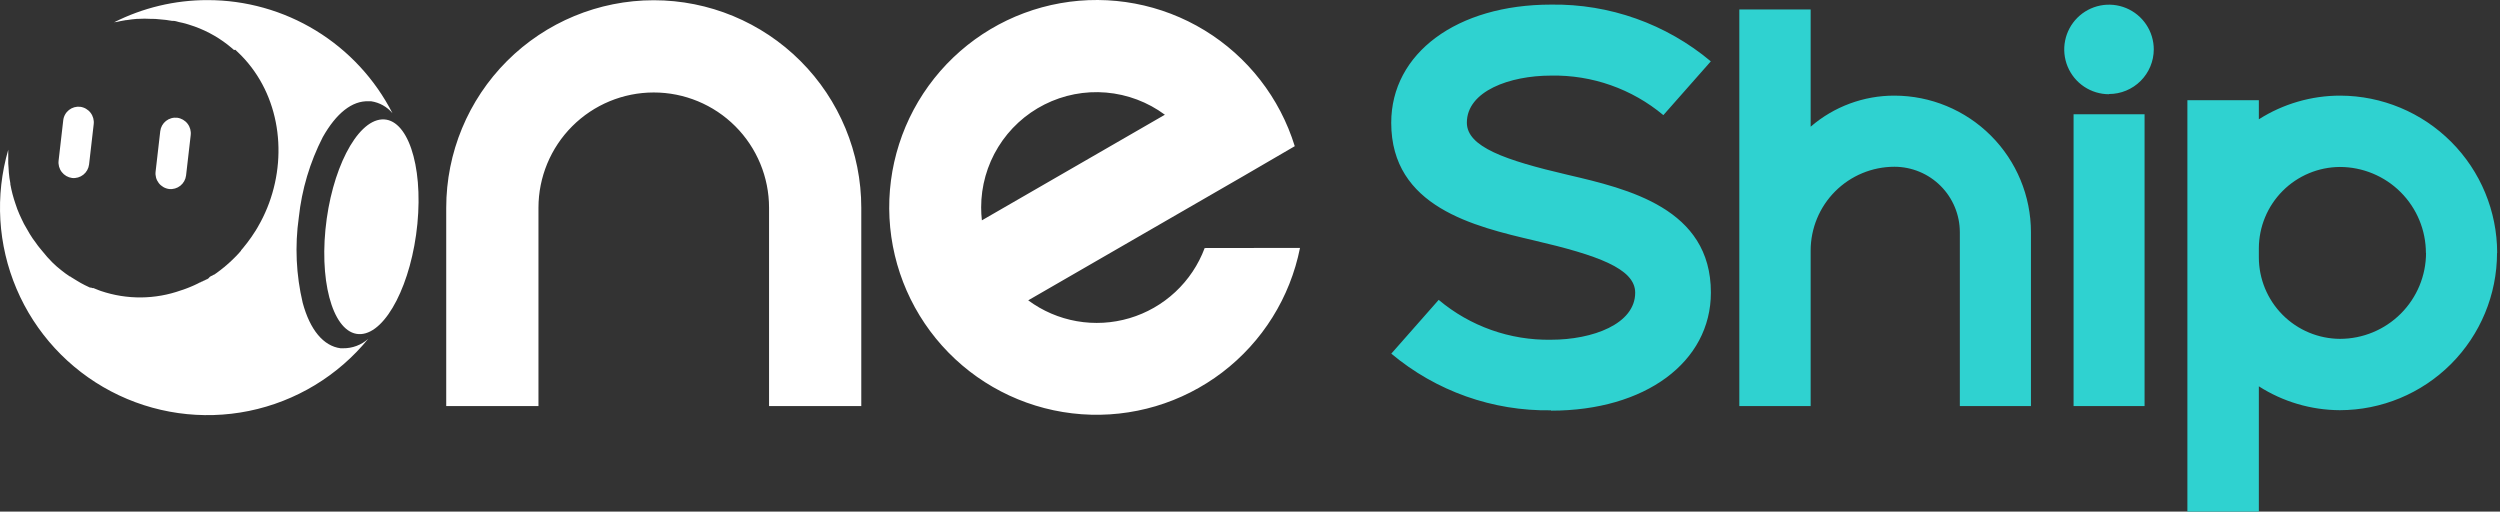
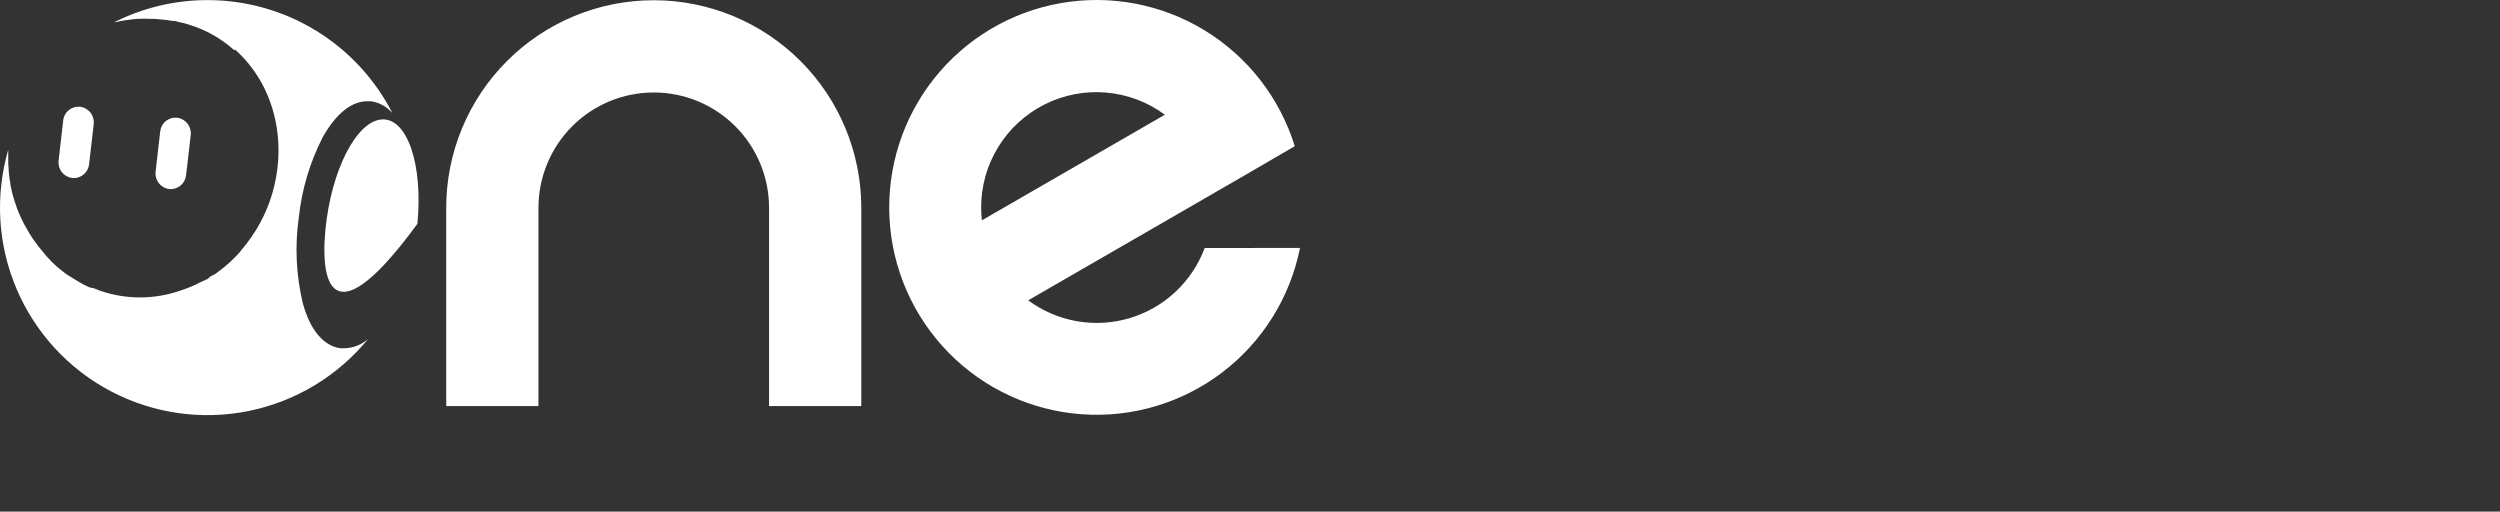
<svg xmlns="http://www.w3.org/2000/svg" width="430" height="88" viewBox="0 0 430 88" fill="none">
  <rect x="0" y="0" width="430" height="88" fill="#333333" stroke="none" />
-   <path d="M349.324 39.933V69.846H337.091V39.933C337.088 36.95 335.901 34.09 333.792 31.981C331.683 29.872 328.823 28.685 325.84 28.682C322.02 28.685 318.357 30.204 315.656 32.905C312.954 35.607 311.436 39.27 311.432 43.09V69.846H299.164V1.625H311.432V21.791C315.435 18.334 320.551 16.437 325.84 16.449C332.066 16.455 338.036 18.931 342.439 23.334C346.842 27.737 349.318 33.706 349.324 39.933ZM368.866 69.846V19.652H356.655V69.846H368.866ZM362.749 16.206C361.226 16.206 359.737 15.754 358.47 14.908C357.204 14.062 356.217 12.859 355.634 11.452C355.051 10.045 354.899 8.496 355.196 7.003C355.493 5.509 356.226 4.137 357.303 3.06C358.38 1.983 359.753 1.249 361.246 0.952C362.74 0.655 364.289 0.807 365.696 1.39C367.103 1.973 368.306 2.96 369.152 4.227C369.998 5.493 370.45 6.982 370.45 8.505C370.44 10.537 369.628 12.484 368.19 13.92C366.752 15.356 364.804 16.165 362.772 16.171L362.749 16.206ZM429.49 43.517C429.481 50.684 426.63 57.555 421.562 62.623C416.494 67.691 409.623 70.542 402.456 70.552C397.516 70.532 392.684 69.108 388.522 66.447V88H376.231V17.235H388.522V20.519C392.711 17.855 397.573 16.442 402.537 16.449C409.694 16.473 416.55 19.331 421.605 24.397C426.661 29.463 429.504 36.326 429.513 43.483L429.49 43.517ZM417.256 43.517C417.253 39.593 415.693 35.83 412.918 33.055C410.143 30.28 406.38 28.72 402.456 28.717C398.76 28.741 395.223 30.223 392.614 32.841C390.005 35.459 388.535 39.001 388.522 42.697V44.269C388.525 47.975 389.995 51.529 392.61 54.155C395.225 56.781 398.773 58.265 402.479 58.283C406.403 58.28 410.166 56.72 412.941 53.945C415.716 51.17 417.276 47.407 417.279 43.483L417.256 43.517ZM266.788 70.632C282.976 70.632 294.273 62.284 294.273 50.316C294.273 35.828 280.004 32.486 269.644 30.07C258.856 27.549 252.3 25.26 252.3 21.097C252.3 15.685 259.654 13.003 266.777 13.003C273.826 12.866 280.688 15.28 286.098 19.802L294.262 10.552C286.569 4.104 276.813 0.64 266.777 0.792C250.588 0.792 239.291 9.152 239.291 21.12C239.291 35.608 253.56 38.938 263.909 41.367C274.709 43.888 281.253 46.177 281.253 50.34C281.253 55.751 273.899 58.434 266.777 58.434C259.72 58.555 252.857 56.119 247.455 51.577L239.303 60.827C246.995 67.275 256.752 70.736 266.788 70.575" fill="#2FD2D0" />
-   <path d="M148.141 35.701V69.846H132.277V35.736C132.277 30.476 130.187 25.432 126.468 21.713C122.75 17.994 117.706 15.905 112.446 15.905C107.187 15.905 102.143 17.994 98.424 21.713C94.705 25.432 92.616 30.476 92.616 35.736V69.846H76.751V35.736C76.751 26.269 80.512 17.19 87.206 10.496C93.9 3.802 102.979 0.041 112.446 0.041C121.913 0.041 130.992 3.802 137.686 10.496C144.38 17.19 148.141 26.269 148.141 35.736V35.701ZM223.601 42.639C221.902 51.168 217.147 58.782 210.228 64.051C203.309 69.32 194.704 71.88 186.031 71.249C177.357 70.619 169.213 66.842 163.129 60.629C157.044 54.415 153.439 46.193 152.992 37.508C152.544 28.823 155.284 20.274 160.697 13.468C166.11 6.662 173.823 2.067 182.386 0.548C190.949 -0.97 199.771 0.691 207.195 5.22C214.619 9.75 220.132 16.835 222.699 25.144L213.922 30.255L176.852 51.658C179.319 53.483 182.177 54.711 185.2 55.243C188.223 55.776 191.328 55.599 194.271 54.727C197.214 53.855 199.914 52.311 202.158 50.217C204.403 48.123 206.13 45.537 207.204 42.662L223.601 42.639ZM168.885 37.898L200.359 19.733C197.408 17.551 193.91 16.231 190.253 15.921C186.596 15.61 182.925 16.321 179.649 17.975C176.372 19.628 173.619 22.158 171.696 25.284C169.773 28.41 168.756 32.008 168.758 35.678C168.758 36.427 168.801 37.176 168.885 37.921V37.898ZM35.692 0.018C30.095 0.012 24.577 1.328 19.584 3.857L19.793 3.799H19.954C20.452 3.672 21.111 3.556 21.654 3.464H21.747C22.29 3.371 23.019 3.29 23.574 3.244H23.805C24.509 3.198 25.216 3.198 25.921 3.244C26.43 3.244 26.927 3.244 27.482 3.325C28.196 3.373 28.906 3.462 29.61 3.591H29.841C30.141 3.591 30.465 3.718 30.8 3.799L31.39 3.926C32.026 4.065 32.859 4.354 33.483 4.562C35.825 5.407 37.995 6.668 39.889 8.285L40.247 8.597L40.479 8.563L40.791 8.863L40.883 8.944C47.821 15.489 49.602 25.884 46.283 34.926C45.871 36.041 45.385 37.127 44.826 38.175C44.641 38.534 44.445 38.881 44.237 39.228L43.924 39.736C43.716 40.083 43.485 40.419 43.254 40.754C43.023 41.089 42.791 41.413 42.537 41.737C42.282 42.061 42.04 42.384 41.774 42.697L41.462 43.055V43.124L41.207 43.402L41.126 43.506L40.895 43.749L40.779 43.876L40.583 44.084L40.456 44.2L40.259 44.408L40.132 44.523L39.924 44.732L39.808 44.836L39.6 45.044L39.484 45.136L39.264 45.344L39.149 45.437L38.918 45.645L38.814 45.726L38.582 45.934L38.467 46.015L38.224 46.212L38.12 46.293L37.877 46.489L37.773 46.559L37.519 46.755L37.426 46.825L37.172 47.01L37.068 47.079L36.802 47.264H36.709L36.443 47.449H36.351L36.073 47.634L35.853 47.877L35.564 48.062H35.483L35.183 48.235H35.114L34.813 48.409H34.743L34.431 48.582H34.373L34.05 48.755L33.714 48.917L33.367 49.079L33.021 49.23L32.662 49.38L32.292 49.53L31.922 49.669L31.541 49.808L31.147 49.935C26.694 51.527 21.833 51.568 17.353 50.05C17.353 50.05 16.913 49.9 16.254 49.623L16.081 49.553H15.931H15.873L15.688 49.472H15.595H15.491L15.271 49.368C14.844 49.172 14.37 48.941 13.896 48.675L13.155 48.235C12.832 48.05 12.52 47.854 12.254 47.68L12.08 47.553H12.011C11.511 47.227 11.029 46.876 10.565 46.501C10.009 46.072 9.48 45.608 8.981 45.113C8.395 44.525 7.843 43.903 7.328 43.252C6.969 42.812 6.484 42.257 6.171 41.772C5.786 41.277 5.431 40.76 5.108 40.222C4.83 39.736 4.437 39.066 4.183 38.615L4.113 38.488C3.859 38.014 3.57 37.331 3.35 36.88C3.087 36.293 2.859 35.691 2.668 35.077C2.283 33.972 1.986 32.839 1.778 31.689V31.515C1.658 30.915 1.573 30.309 1.523 29.7C1.523 29.237 1.442 28.705 1.419 28.116V27.931C1.419 27.422 1.419 26.774 1.419 26.242C1.419 26.096 1.419 25.934 1.419 25.757C-0.878 33.658 -0.375 42.11 2.845 49.682C6.065 57.255 11.802 63.481 19.087 67.308C26.371 71.135 34.754 72.328 42.816 70.683C50.878 69.038 58.124 64.658 63.327 58.283C62.143 59.344 60.604 59.922 59.014 59.902H58.575C55.638 59.521 53.325 56.745 52.065 52.086C50.926 47.275 50.699 42.295 51.394 37.401C51.909 32.585 53.304 27.906 55.511 23.595C57.823 19.49 60.563 17.293 63.408 17.42H63.847C65.273 17.636 66.572 18.364 67.501 19.467C64.507 13.608 59.951 8.691 54.337 5.259C48.724 1.827 42.271 0.013 35.692 0.018ZM10.08 27.619L10.878 20.681C10.918 20.337 11.025 20.004 11.194 19.702C11.363 19.399 11.589 19.133 11.861 18.918C12.133 18.704 12.444 18.544 12.777 18.45C13.111 18.356 13.459 18.328 13.803 18.368C14.505 18.463 15.141 18.831 15.573 19.391C16.006 19.952 16.201 20.66 16.116 21.363L15.318 28.301C15.231 28.993 14.876 29.623 14.328 30.056C13.781 30.488 13.086 30.689 12.392 30.613C11.691 30.518 11.055 30.151 10.622 29.59C10.189 29.03 9.994 28.321 10.08 27.619ZM29.078 32.51C28.374 32.414 27.736 32.045 27.303 31.482C26.87 30.919 26.676 30.208 26.765 29.503L27.563 22.566C27.603 22.221 27.711 21.889 27.879 21.587C28.048 21.284 28.275 21.018 28.547 20.803C28.818 20.588 29.13 20.429 29.463 20.335C29.796 20.24 30.144 20.213 30.488 20.253C31.19 20.348 31.826 20.716 32.259 21.276C32.692 21.837 32.886 22.545 32.801 23.248L32.003 30.185C31.919 30.88 31.565 31.513 31.017 31.948C30.47 32.383 29.773 32.585 29.078 32.51ZM55.973 39.505C56.967 29.307 61.303 20.82 65.674 20.542C70.045 20.265 72.785 28.301 71.791 38.499C70.797 48.698 66.46 57.185 62.09 57.462C57.719 57.74 54.99 49.704 55.973 39.505Z" fill="white" />
+   <path d="M148.141 35.701V69.846H132.277V35.736C132.277 30.476 130.187 25.432 126.468 21.713C122.75 17.994 117.706 15.905 112.446 15.905C107.187 15.905 102.143 17.994 98.424 21.713C94.705 25.432 92.616 30.476 92.616 35.736V69.846H76.751V35.736C76.751 26.269 80.512 17.19 87.206 10.496C93.9 3.802 102.979 0.041 112.446 0.041C121.913 0.041 130.992 3.802 137.686 10.496C144.38 17.19 148.141 26.269 148.141 35.736V35.701ZM223.601 42.639C221.902 51.168 217.147 58.782 210.228 64.051C203.309 69.32 194.704 71.88 186.031 71.249C177.357 70.619 169.213 66.842 163.129 60.629C157.044 54.415 153.439 46.193 152.992 37.508C152.544 28.823 155.284 20.274 160.697 13.468C166.11 6.662 173.823 2.067 182.386 0.548C190.949 -0.97 199.771 0.691 207.195 5.22C214.619 9.75 220.132 16.835 222.699 25.144L213.922 30.255L176.852 51.658C179.319 53.483 182.177 54.711 185.2 55.243C188.223 55.776 191.328 55.599 194.271 54.727C197.214 53.855 199.914 52.311 202.158 50.217C204.403 48.123 206.13 45.537 207.204 42.662L223.601 42.639ZM168.885 37.898L200.359 19.733C197.408 17.551 193.91 16.231 190.253 15.921C186.596 15.61 182.925 16.321 179.649 17.975C176.372 19.628 173.619 22.158 171.696 25.284C169.773 28.41 168.756 32.008 168.758 35.678C168.758 36.427 168.801 37.176 168.885 37.921V37.898ZM35.692 0.018C30.095 0.012 24.577 1.328 19.584 3.857L19.793 3.799H19.954C20.452 3.672 21.111 3.556 21.654 3.464H21.747C22.29 3.371 23.019 3.29 23.574 3.244H23.805C24.509 3.198 25.216 3.198 25.921 3.244C26.43 3.244 26.927 3.244 27.482 3.325C28.196 3.373 28.906 3.462 29.61 3.591H29.841C30.141 3.591 30.465 3.718 30.8 3.799L31.39 3.926C32.026 4.065 32.859 4.354 33.483 4.562C35.825 5.407 37.995 6.668 39.889 8.285L40.247 8.597L40.479 8.563L40.791 8.863L40.883 8.944C47.821 15.489 49.602 25.884 46.283 34.926C45.871 36.041 45.385 37.127 44.826 38.175C44.641 38.534 44.445 38.881 44.237 39.228L43.924 39.736C43.716 40.083 43.485 40.419 43.254 40.754C43.023 41.089 42.791 41.413 42.537 41.737C42.282 42.061 42.04 42.384 41.774 42.697L41.462 43.055V43.124L41.207 43.402L41.126 43.506L40.895 43.749L40.779 43.876L40.583 44.084L40.456 44.2L40.259 44.408L40.132 44.523L39.924 44.732L39.808 44.836L39.6 45.044L39.484 45.136L39.264 45.344L39.149 45.437L38.918 45.645L38.814 45.726L38.582 45.934L38.467 46.015L38.224 46.212L38.12 46.293L37.877 46.489L37.773 46.559L37.519 46.755L37.426 46.825L37.172 47.01L37.068 47.079L36.802 47.264H36.709L36.443 47.449H36.351L36.073 47.634L35.853 47.877L35.564 48.062H35.483L35.183 48.235H35.114L34.813 48.409H34.743L34.431 48.582H34.373L34.05 48.755L33.714 48.917L33.367 49.079L33.021 49.23L32.662 49.38L32.292 49.53L31.922 49.669L31.541 49.808L31.147 49.935C26.694 51.527 21.833 51.568 17.353 50.05C17.353 50.05 16.913 49.9 16.254 49.623L16.081 49.553H15.931H15.873L15.688 49.472H15.595H15.491L15.271 49.368C14.844 49.172 14.37 48.941 13.896 48.675L13.155 48.235C12.832 48.05 12.52 47.854 12.254 47.68L12.08 47.553H12.011C11.511 47.227 11.029 46.876 10.565 46.501C10.009 46.072 9.48 45.608 8.981 45.113C8.395 44.525 7.843 43.903 7.328 43.252C6.969 42.812 6.484 42.257 6.171 41.772C5.786 41.277 5.431 40.76 5.108 40.222C4.83 39.736 4.437 39.066 4.183 38.615L4.113 38.488C3.859 38.014 3.57 37.331 3.35 36.88C3.087 36.293 2.859 35.691 2.668 35.077C2.283 33.972 1.986 32.839 1.778 31.689V31.515C1.658 30.915 1.573 30.309 1.523 29.7C1.523 29.237 1.442 28.705 1.419 28.116V27.931C1.419 27.422 1.419 26.774 1.419 26.242C1.419 26.096 1.419 25.934 1.419 25.757C-0.878 33.658 -0.375 42.11 2.845 49.682C6.065 57.255 11.802 63.481 19.087 67.308C26.371 71.135 34.754 72.328 42.816 70.683C50.878 69.038 58.124 64.658 63.327 58.283C62.143 59.344 60.604 59.922 59.014 59.902H58.575C55.638 59.521 53.325 56.745 52.065 52.086C50.926 47.275 50.699 42.295 51.394 37.401C51.909 32.585 53.304 27.906 55.511 23.595C57.823 19.49 60.563 17.293 63.408 17.42H63.847C65.273 17.636 66.572 18.364 67.501 19.467C64.507 13.608 59.951 8.691 54.337 5.259C48.724 1.827 42.271 0.013 35.692 0.018ZM10.08 27.619L10.878 20.681C10.918 20.337 11.025 20.004 11.194 19.702C11.363 19.399 11.589 19.133 11.861 18.918C12.133 18.704 12.444 18.544 12.777 18.45C13.111 18.356 13.459 18.328 13.803 18.368C14.505 18.463 15.141 18.831 15.573 19.391C16.006 19.952 16.201 20.66 16.116 21.363L15.318 28.301C15.231 28.993 14.876 29.623 14.328 30.056C13.781 30.488 13.086 30.689 12.392 30.613C11.691 30.518 11.055 30.151 10.622 29.59C10.189 29.03 9.994 28.321 10.08 27.619ZM29.078 32.51C28.374 32.414 27.736 32.045 27.303 31.482C26.87 30.919 26.676 30.208 26.765 29.503L27.563 22.566C27.603 22.221 27.711 21.889 27.879 21.587C28.048 21.284 28.275 21.018 28.547 20.803C28.818 20.588 29.13 20.429 29.463 20.335C29.796 20.24 30.144 20.213 30.488 20.253C31.19 20.348 31.826 20.716 32.259 21.276C32.692 21.837 32.886 22.545 32.801 23.248L32.003 30.185C31.919 30.88 31.565 31.513 31.017 31.948C30.47 32.383 29.773 32.585 29.078 32.51ZM55.973 39.505C56.967 29.307 61.303 20.82 65.674 20.542C70.045 20.265 72.785 28.301 71.791 38.499C57.719 57.74 54.99 49.704 55.973 39.505Z" fill="white" />
</svg>